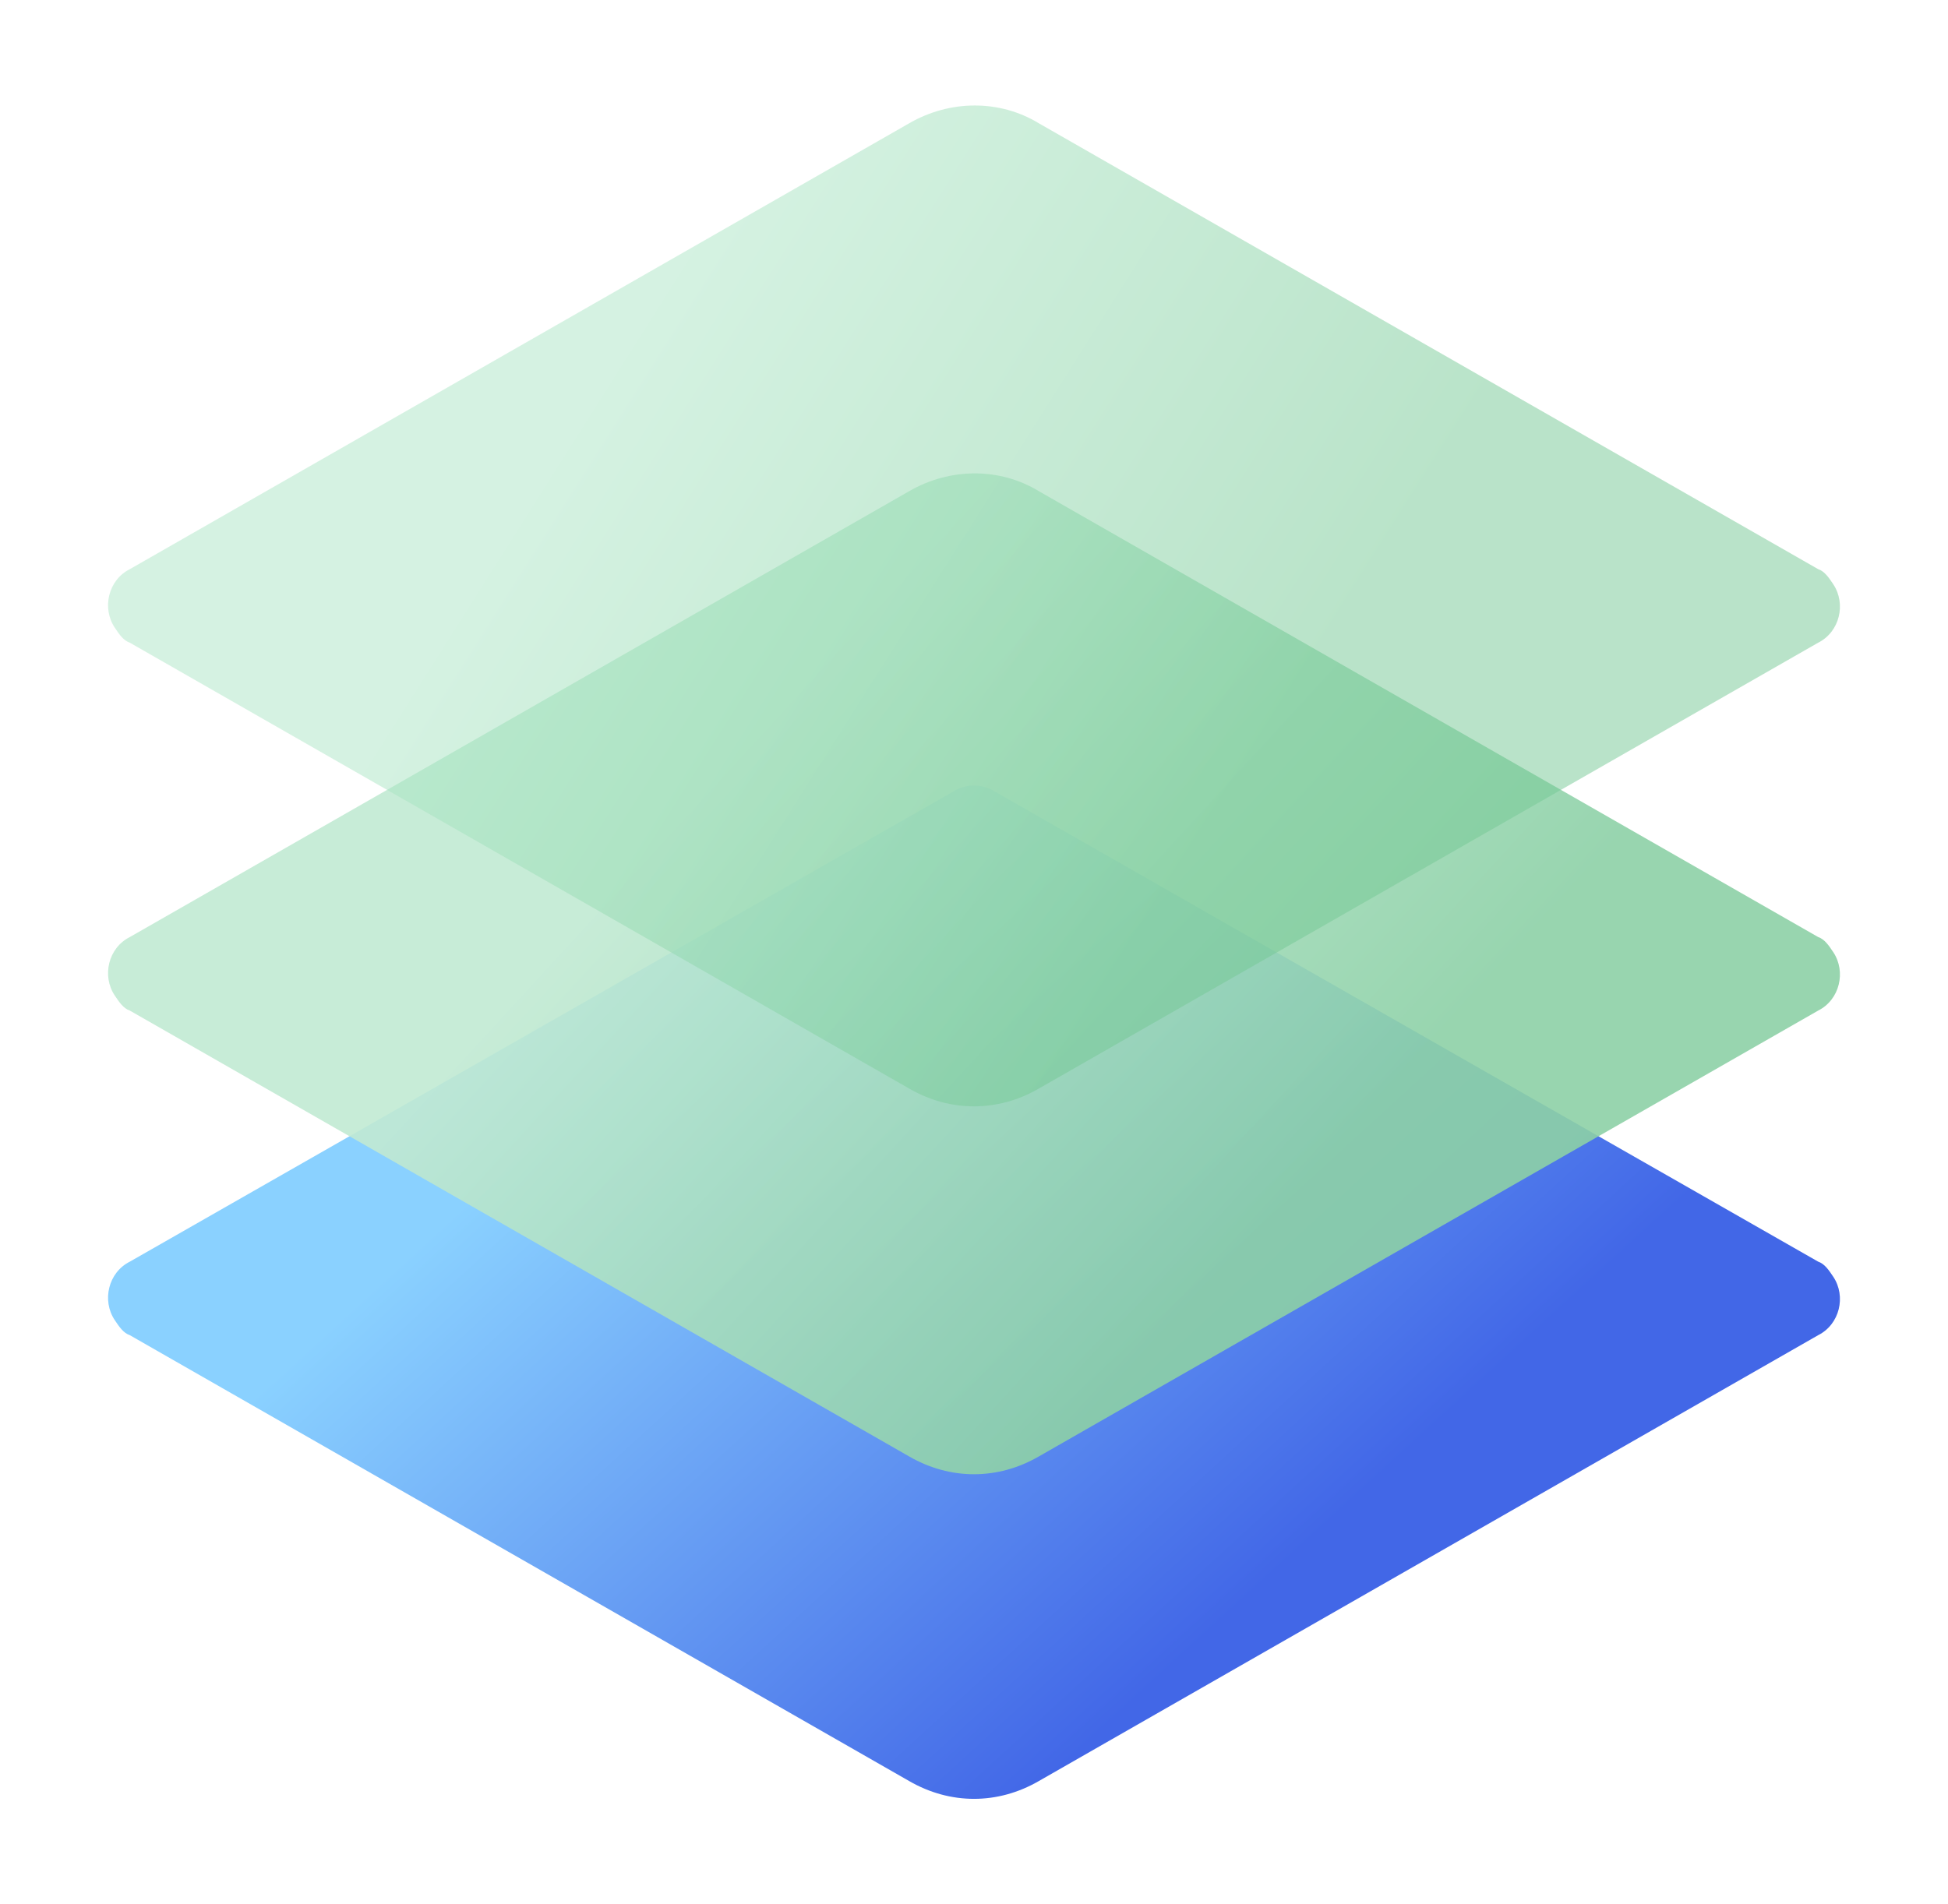
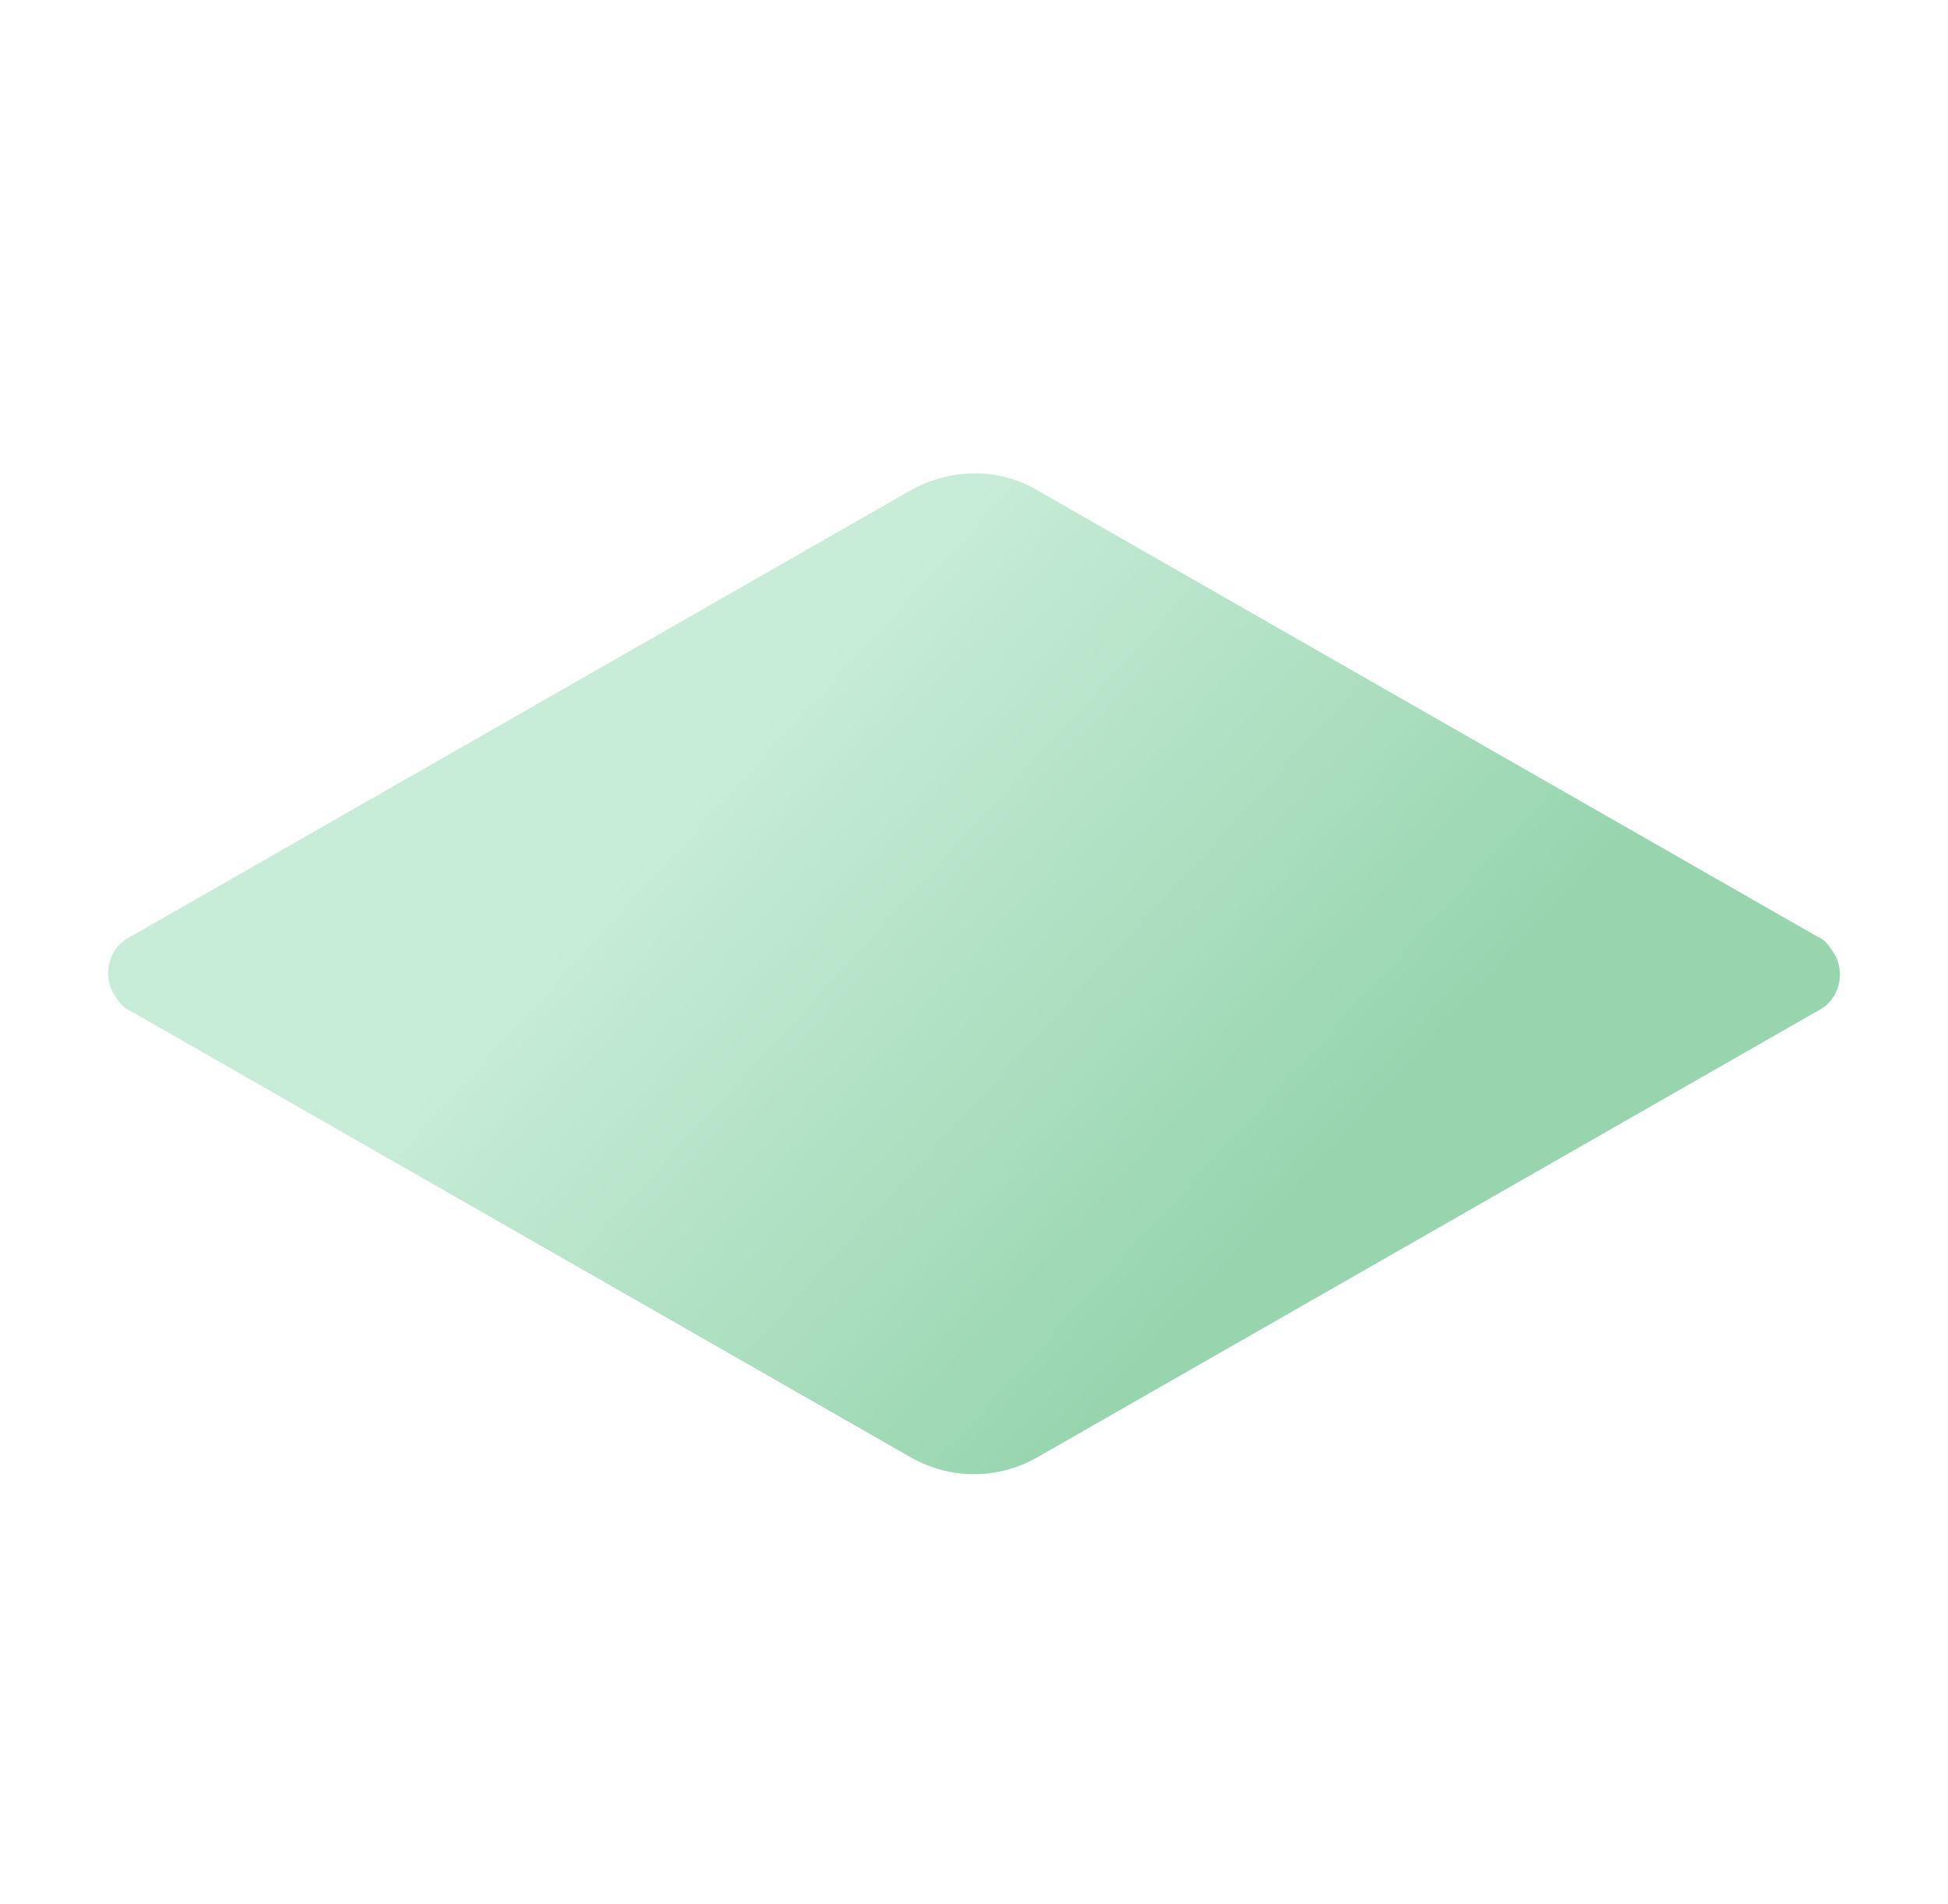
<svg xmlns="http://www.w3.org/2000/svg" version="1.1" id="图层_1" x="0px" y="0px" viewBox="0 0 90 88" style="enable-background:new 0 0 90 88;" xml:space="preserve">
  <style type="text/css">
	.st0{fill:url(#路径_3_);}
	.st1{opacity:0.9;fill:url(#路径_4_);enable-background:new    ;}
	.st2{opacity:0.5;fill:url(#路径_5_);enable-background:new    ;}
</style>
  <title>混合培训</title>
  <desc>Created with Sketch.</desc>
  <g id="编组-15" transform="translate(8, 9)">
    <linearGradient id="路径_3_" gradientUnits="userSpaceOnUse" x1="-256.599" y1="430.841" x2="-256.1" y2="430.514" gradientTransform="matrix(79.938 0 0 -46.786 20529.021 20200.457)">
      <stop offset="0" style="stop-color:#8AD1FF" />
      <stop offset="1" style="stop-color:#4267E7" />
    </linearGradient>
-     <path id="路径" class="st0" d="M40,73.3l36-20.6c1-0.5,1.3-1.8,0.7-2.7c-0.2-0.3-0.4-0.6-0.7-0.7L38,27.6c-0.6-0.4-1.4-0.4-2,0   L-2,49.3c-1,0.5-1.3,1.8-0.7,2.7c0.2,0.3,0.4,0.6,0.7,0.7l36,20.6C35.9,74.4,38.1,74.4,40,73.3z" />
    <linearGradient id="路径_4_" gradientUnits="userSpaceOnUse" x1="-256.545" y1="430.685" x2="-256.11" y2="430.45" gradientTransform="matrix(79.938 0 0 -46.179 20529.021 19919.664)">
      <stop offset="0" style="stop-color:#C1EAD3" />
      <stop offset="1" style="stop-color:#8DD1A7" />
    </linearGradient>
    <path id="路径_1_" class="st1" d="M40,58.3l36-20.6c1-0.5,1.3-1.8,0.7-2.7c-0.2-0.3-0.4-0.6-0.7-0.7L40,13.7   c-1.8-1.1-4.1-1.1-6,0L-2,34.3c-1,0.5-1.3,1.8-0.7,2.7c0.2,0.3,0.4,0.6,0.7,0.7l36,20.6C35.9,59.4,38.1,59.4,40,58.3z" />
    <linearGradient id="路径_5_" gradientUnits="userSpaceOnUse" x1="-256.607" y1="430.675" x2="-256.142" y2="430.502" gradientTransform="matrix(79.938 0 0 -46.179 20529.021 19902.668)">
      <stop offset="0" style="stop-color:#ABE6C5" />
      <stop offset="1" style="stop-color:#73C893" />
    </linearGradient>
-     <path id="路径_2_" class="st2" d="M40,41.3l36-20.6c1-0.5,1.3-1.8,0.7-2.7c-0.2-0.3-0.4-0.6-0.7-0.7L40-3.3c-1.8-1.1-4.1-1.1-6,0   L-2,17.3c-1,0.5-1.3,1.8-0.7,2.7c0.2,0.3,0.4,0.6,0.7,0.7l36,20.6C35.9,42.4,38.1,42.4,40,41.3z" />
  </g>
</svg>